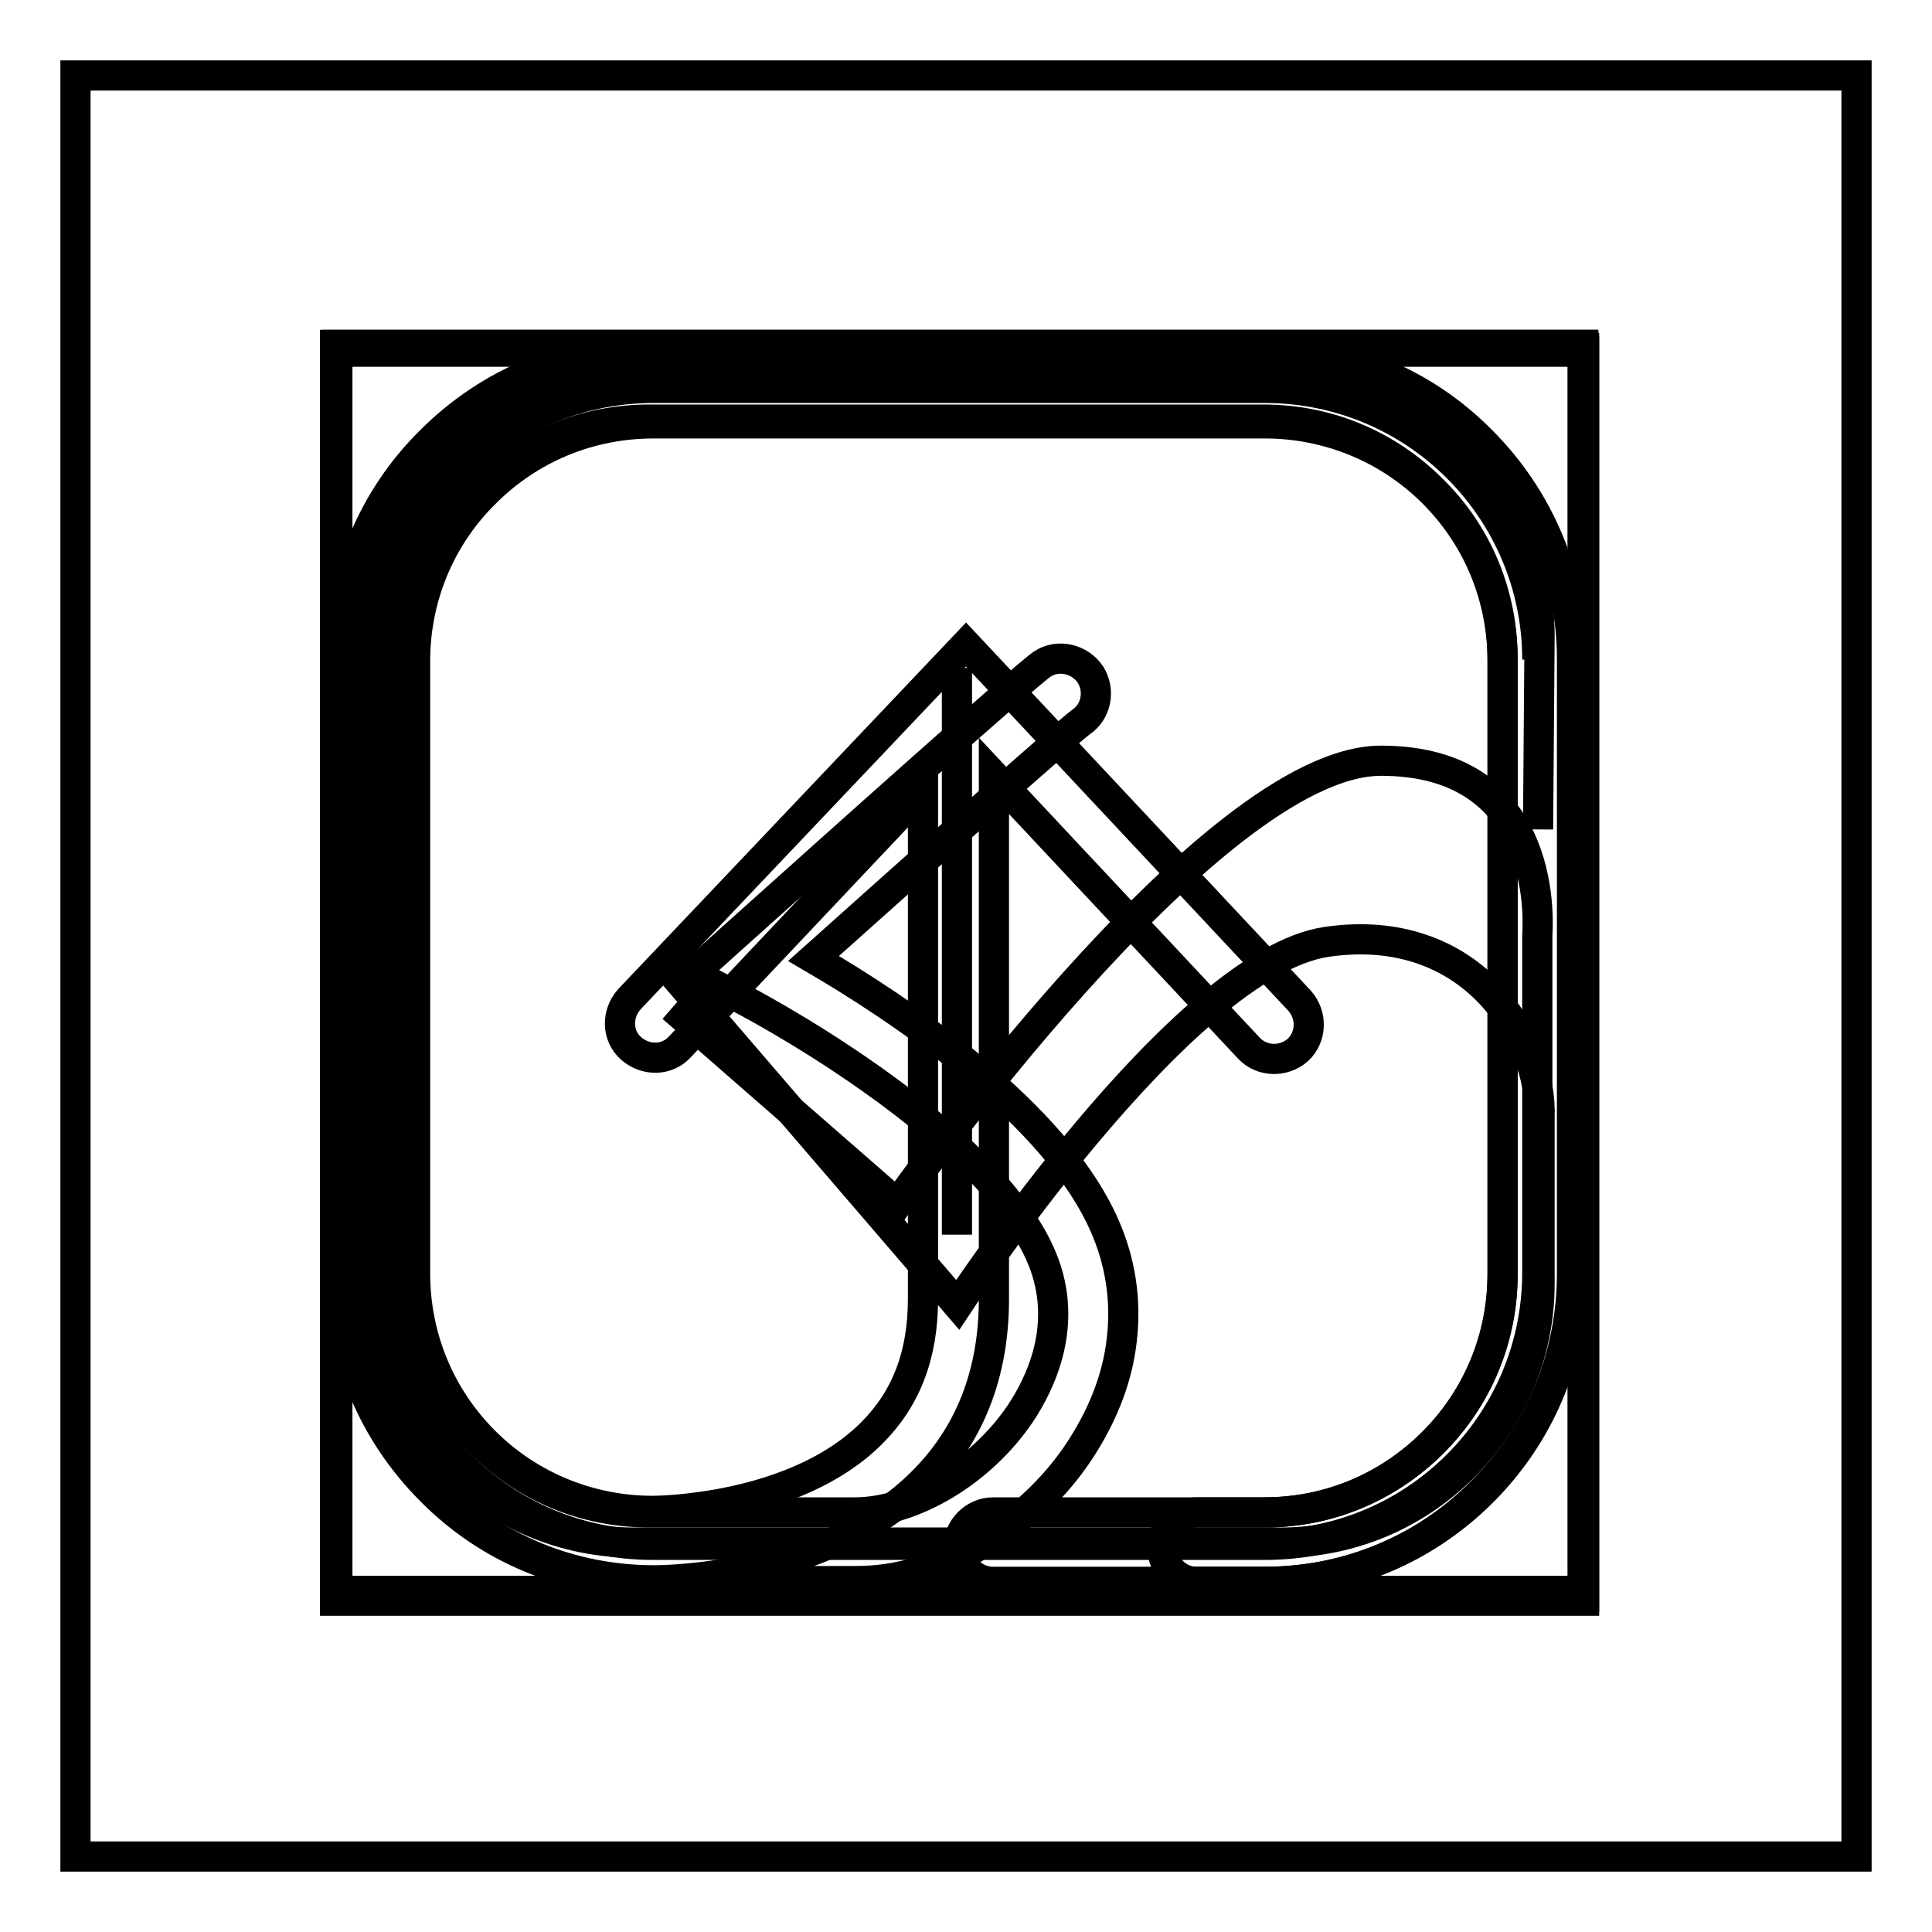
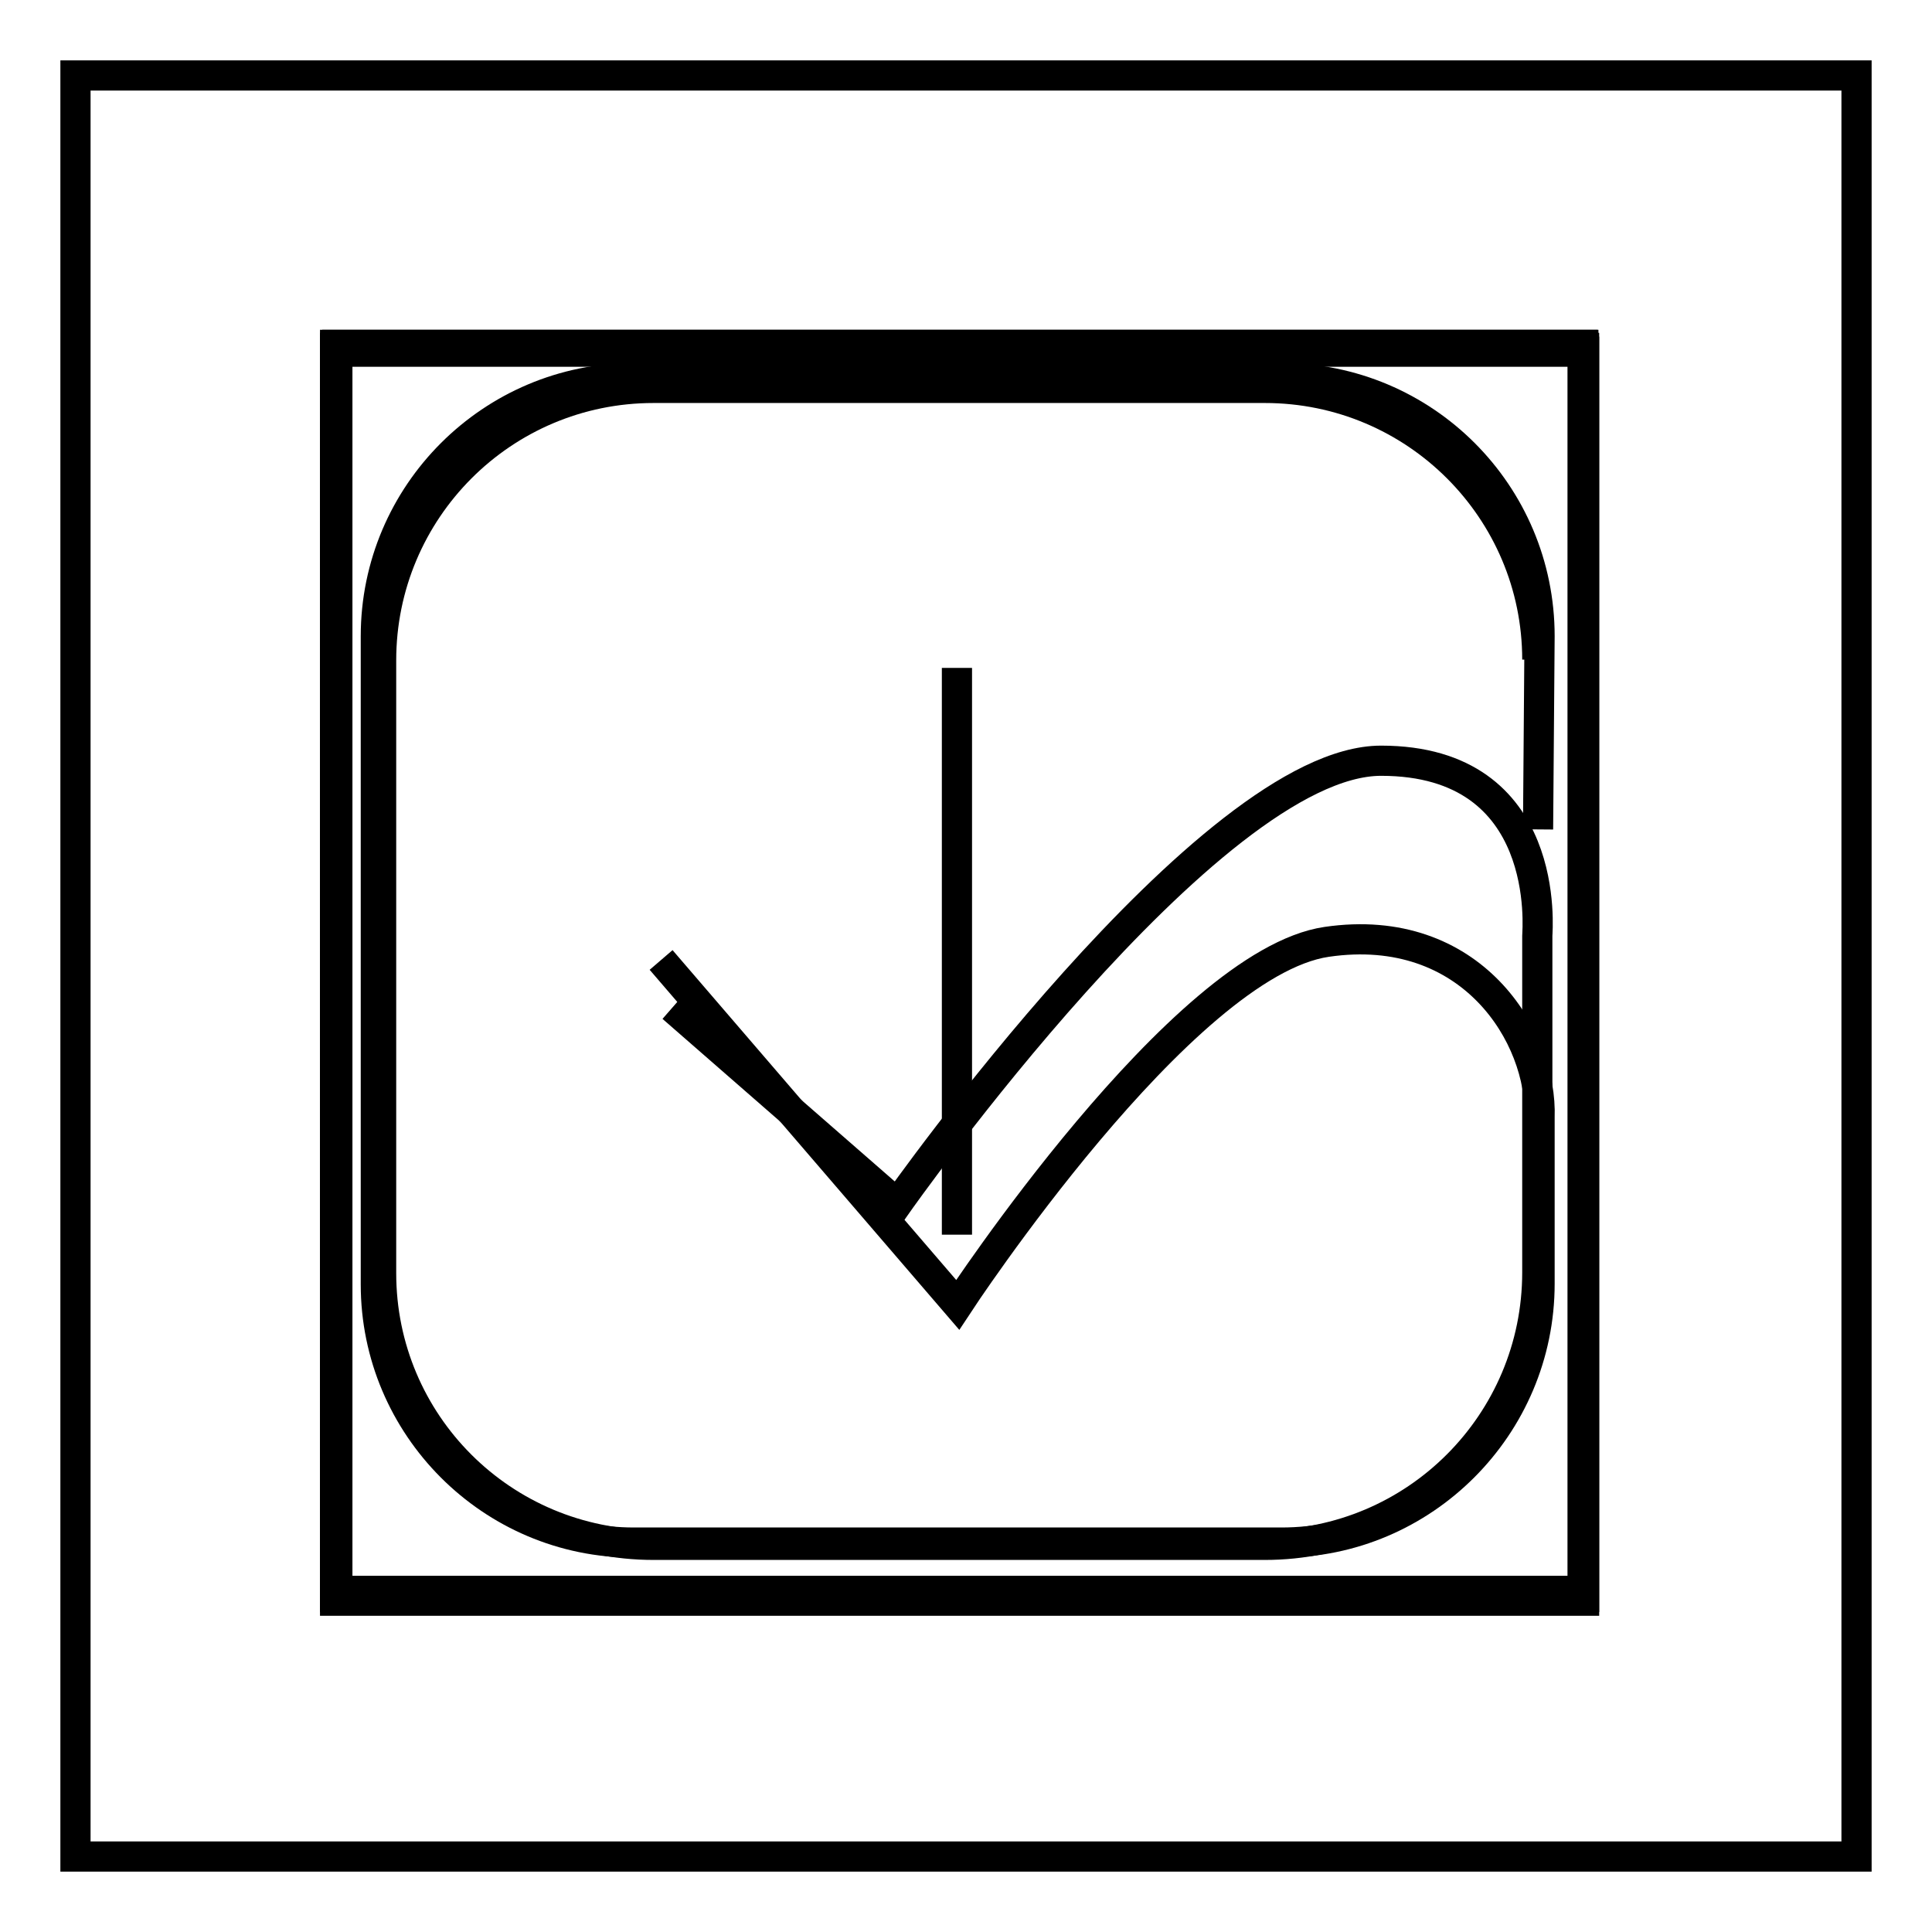
<svg xmlns="http://www.w3.org/2000/svg" version="1.1" x="0px" y="0px" viewBox="0 0 256 256" enable-background="new 0 0 256 256" xml:space="preserve">
  <g>
    <g>
      <path stroke-width="4" fill-opacity="0" stroke="#000000" d="M10,10h236v236H10V10L10,10z" />
      <path stroke-width="4" fill-opacity="0" stroke="#000000" d="M44.4,46.1h165.5v165.5H44.4V46.1z" />
      <path stroke-width="4" fill-opacity="0" stroke="#000000" d="M44.4,45.7h165.3V211H44.4V45.7z" />
-       <path stroke-width="4" fill-opacity="0" stroke="#000000" d="M86.7,209.4C86.6,209.4,86.6,209.4,86.7,209.4c-11,0-21.2-4.2-28.9-11.9c-7.7-7.7-11.9-17.9-11.9-28.8v-81c0-10.9,4.2-21.1,11.9-28.8c7.7-7.7,17.9-11.9,28.8-11.9h81.1c10.9,0,21.1,4.2,28.8,11.9c7.7,7.7,11.9,17.9,11.9,28.9v81.1c0,22.4-18.3,40.7-40.7,40.7h-36.1c-2.6,0-4.6-2.1-4.6-4.6c0-2.5,2.1-4.6,4.6-4.6h36.1c17.3,0,31.4-14.2,31.4-31.5V87.6c0-8.5-3.3-16.4-9.2-22.3c-5.9-5.9-13.9-9.2-22.3-9.2h-81c-8.5,0-16.4,3.3-22.3,9.2C58.3,71.2,55,79.2,55,87.6v81.1c0,8.5,3.3,16.4,9.2,22.3c5.9,5.9,13.9,9.2,22.3,9.2h0l0,0c0.5,0,18.8-0.1,29-10.3c4.6-4.6,6.8-10.4,6.8-17.8v-67.5l-32.2,34.1c-1.7,1.9-4.6,1.9-6.5,0.2c-1.9-1.7-1.9-4.6-0.2-6.5L128,85.4l44.2,47.2c1.7,1.9,1.6,4.8-0.2,6.5c-1.9,1.7-4.8,1.6-6.5-0.2l-33.8-36.1v69.3c0,9.9-3.2,18.1-9.6,24.4C109.4,209.1,88.6,209.4,86.7,209.4z" />
      <path stroke-width="4" fill-opacity="0" stroke="#000000" d="M89.1,133.5l29.8,26c0,0,41.3-58.7,64.1-58.7c22.8,0,20.7,22.6,20.7,23.2v44.6c0,19.9-16.1,36.1-36.1,36.1h-81c-20,0-36.1-16.1-36.1-36v-26.8V87.5c0-19.9,16.1-36.1,36.1-36.1h81c20,0,36.1,16.2,36.1,36" />
      <path stroke-width="4" fill-opacity="0" stroke="#000000" d="M126.8,163.6V88.5 M87.6,127.2l39.3,45.7c0,0,29.7-45.3,48.9-48.1c19.2-2.8,28.6,12.6,28.2,23.3v22c0,18.9-15.4,34.3-34.2,34.3H84c-18.9,0-34.2-15.4-34.2-34.2V84.3c0-18.9,15.4-34.2,34.2-34.2h85.8c18.9,0,34.2,15.3,34.2,34.2l-0.2,25.6" />
-       <path stroke-width="4" fill-opacity="0" stroke="#000000" d="M167.5,209.6h-8.9c-2.6,0-4.6-2.1-4.6-4.6c0-2.6,2.1-4.6,4.6-4.6h8.9c8.5,0,16.4-3.3,22.4-9.3s9.2-13.9,9.2-22.4V87.3c0-8.5-3.3-16.5-9.3-22.4c-6-6-13.9-9.3-22.4-9.3H86c-8.5,0-16.5,3.3-22.4,9.3c-6,6-9.3,13.9-9.3,22.4v81.4c0,8.5,3.3,16.4,9.3,22.4c6,6,13.9,9.3,22.4,9.3h27.3c7.7,0,16.7-5.4,21.9-13.1c2.6-3.9,6.5-11.7,2.9-20.5c-2.9-7.1-10.7-15.4-22.6-23.8c-9.3-6.6-17.7-10.9-17.7-10.9l-6-3.1l5-4.5c14.6-13.1,39.3-35.2,41.3-36.5c2.1-1.4,5-0.7,6.4,1.4c1.3,2.1,0.8,4.9-1.3,6.3c-2,1.5-21.1,18.5-35.4,31.3c10.6,6.2,32.5,20.4,38.9,36.2c2,4.9,2.6,10.1,1.8,15.4c-0.7,4.7-2.6,9.3-5.5,13.7c-3.3,5-7.9,9.2-13,12.3c-5.4,3.3-11.1,4.9-16.5,4.9H86c-10.9,0-21.2-4.2-28.9-12c-7.7-7.7-12-18-12-28.9V87.3c0-10.9,4.2-21.2,12-28.9c7.7-7.7,18-12,28.9-12h81.4c10.9,0,21.2,4.2,28.9,12c7.7,7.7,12,18,12,28.9v81.4c0,10.9-4.2,21.2-11.9,28.9C188.7,205.4,178.5,209.6,167.5,209.6z" />
      <path stroke-width="4" fill-opacity="0" stroke="#000000" d="M44.4,46.6h165.5v165.5H44.4V46.6z" />
      <path stroke-width="4" fill-opacity="0" stroke="#000000" d="M44.7,45.7h165.1v165.1H44.7V45.7z" />
    </g>
  </g>
</svg>